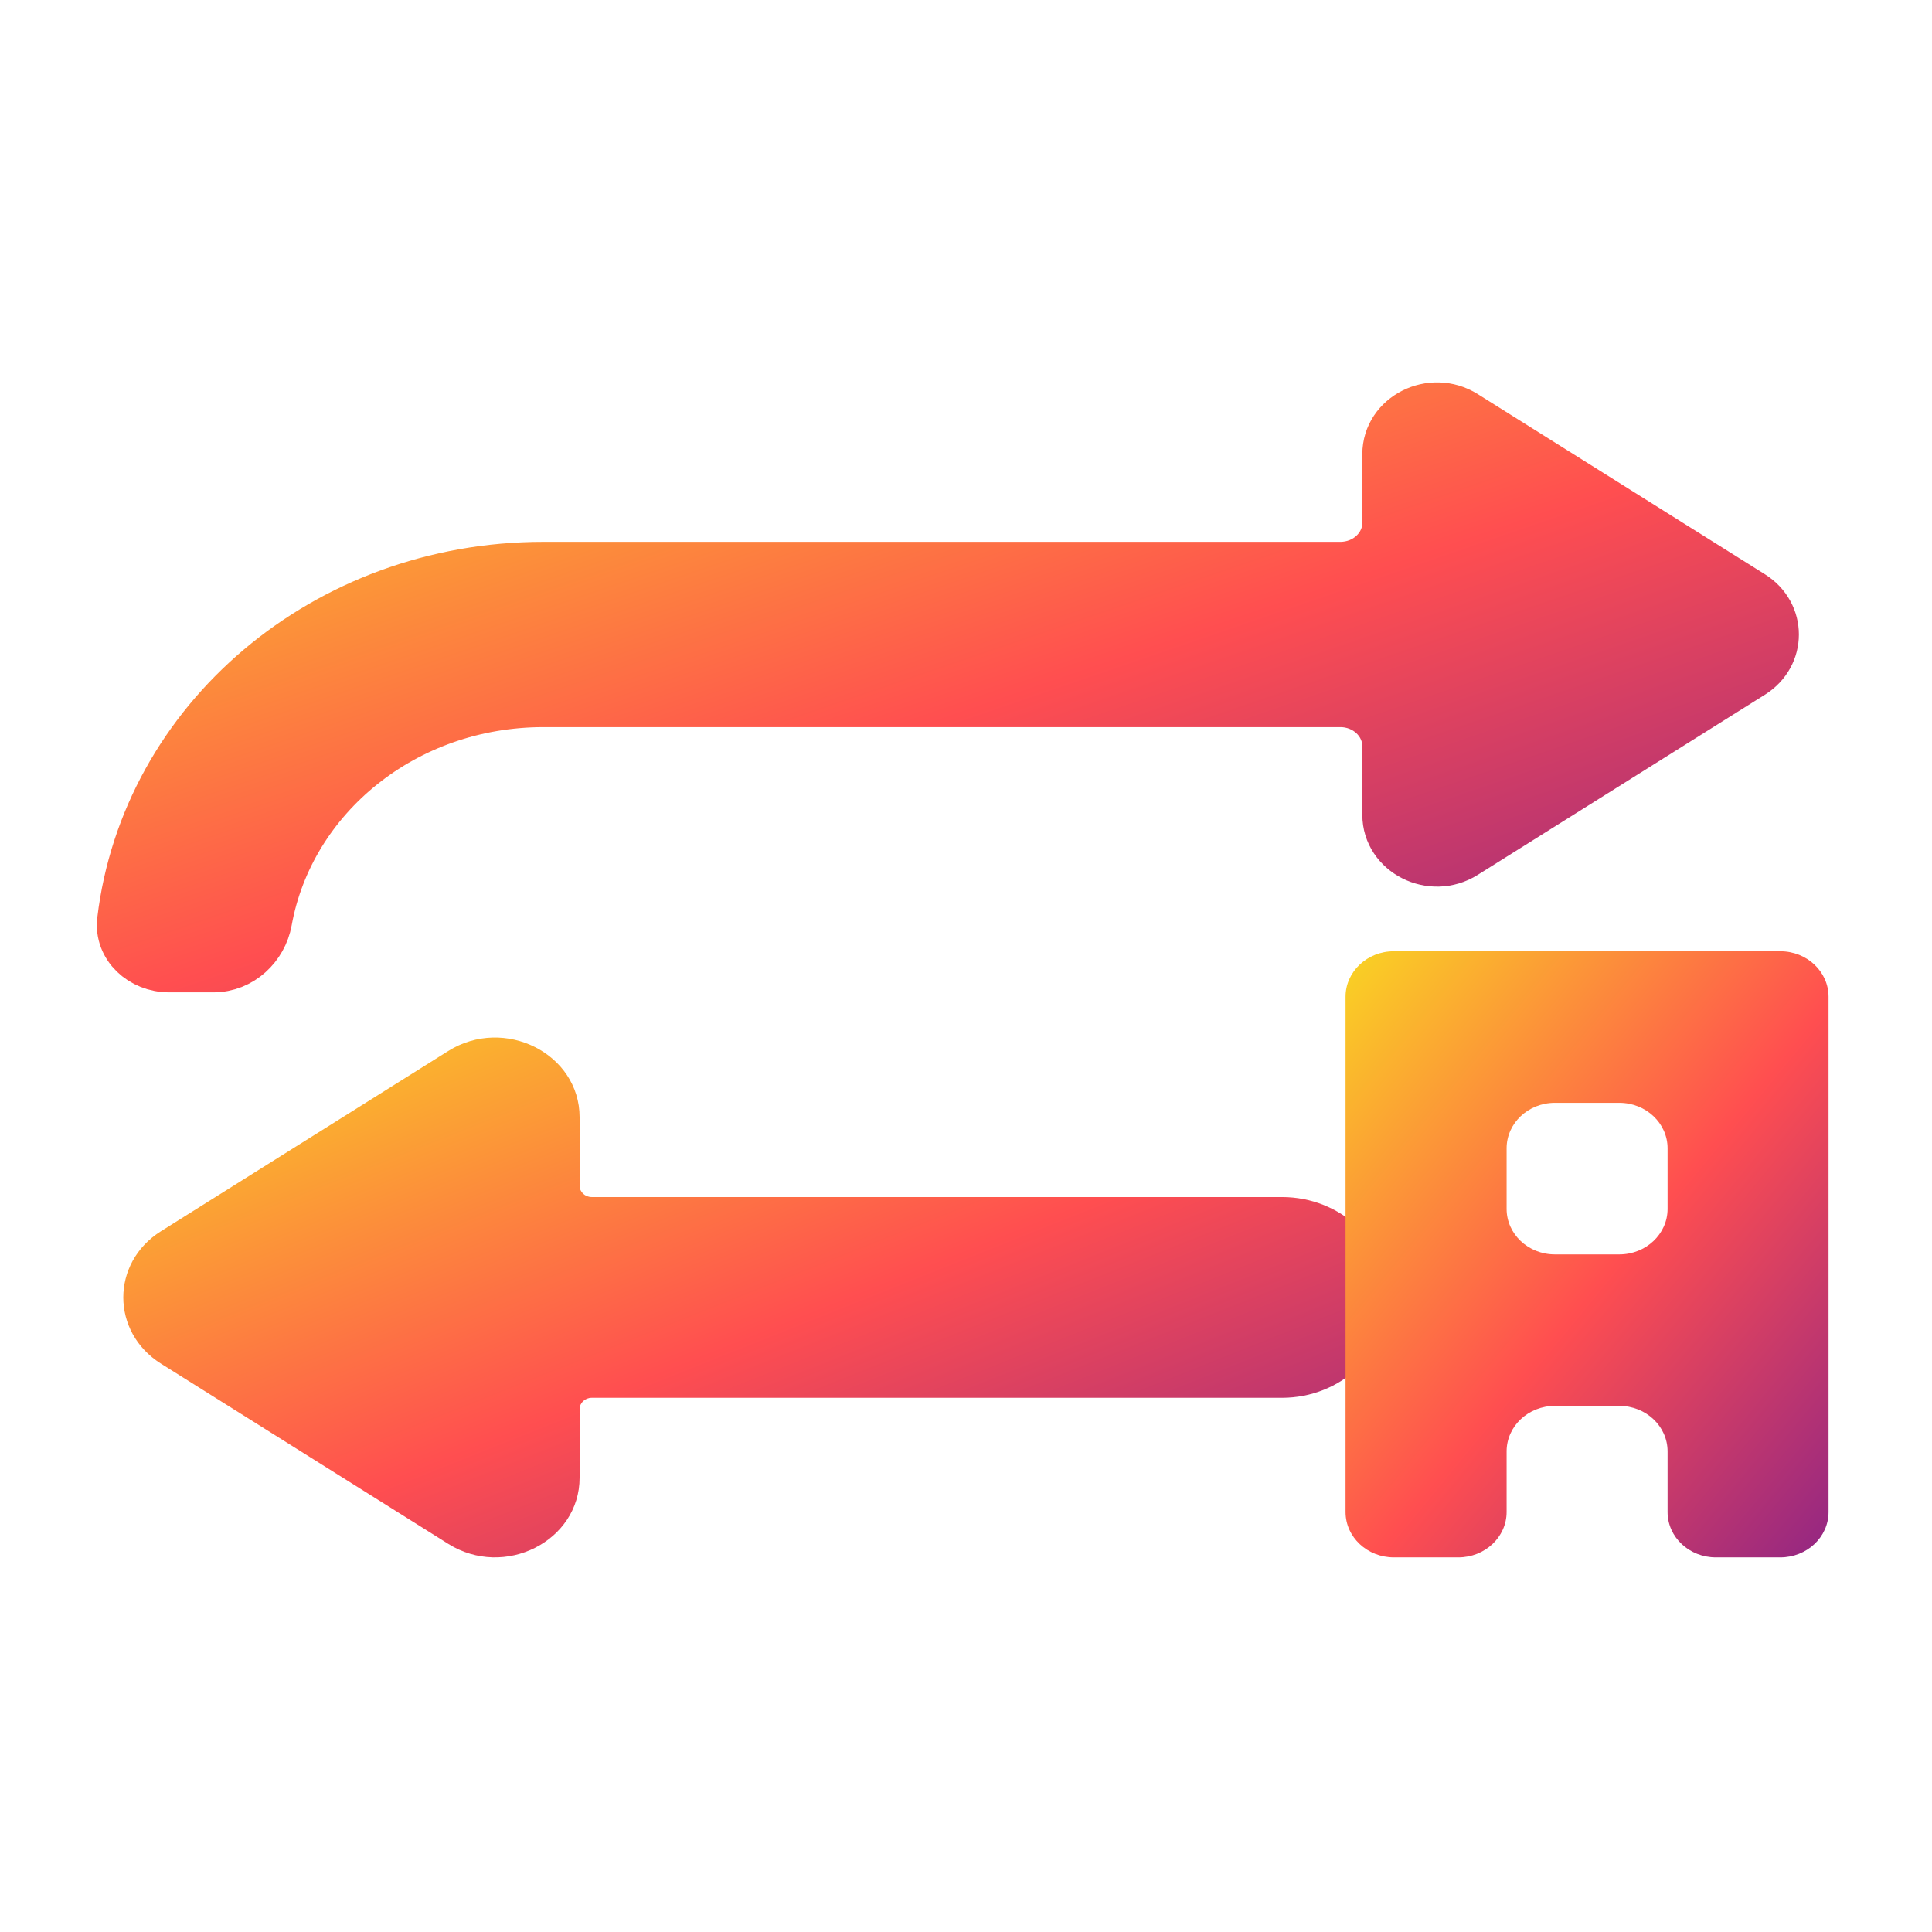
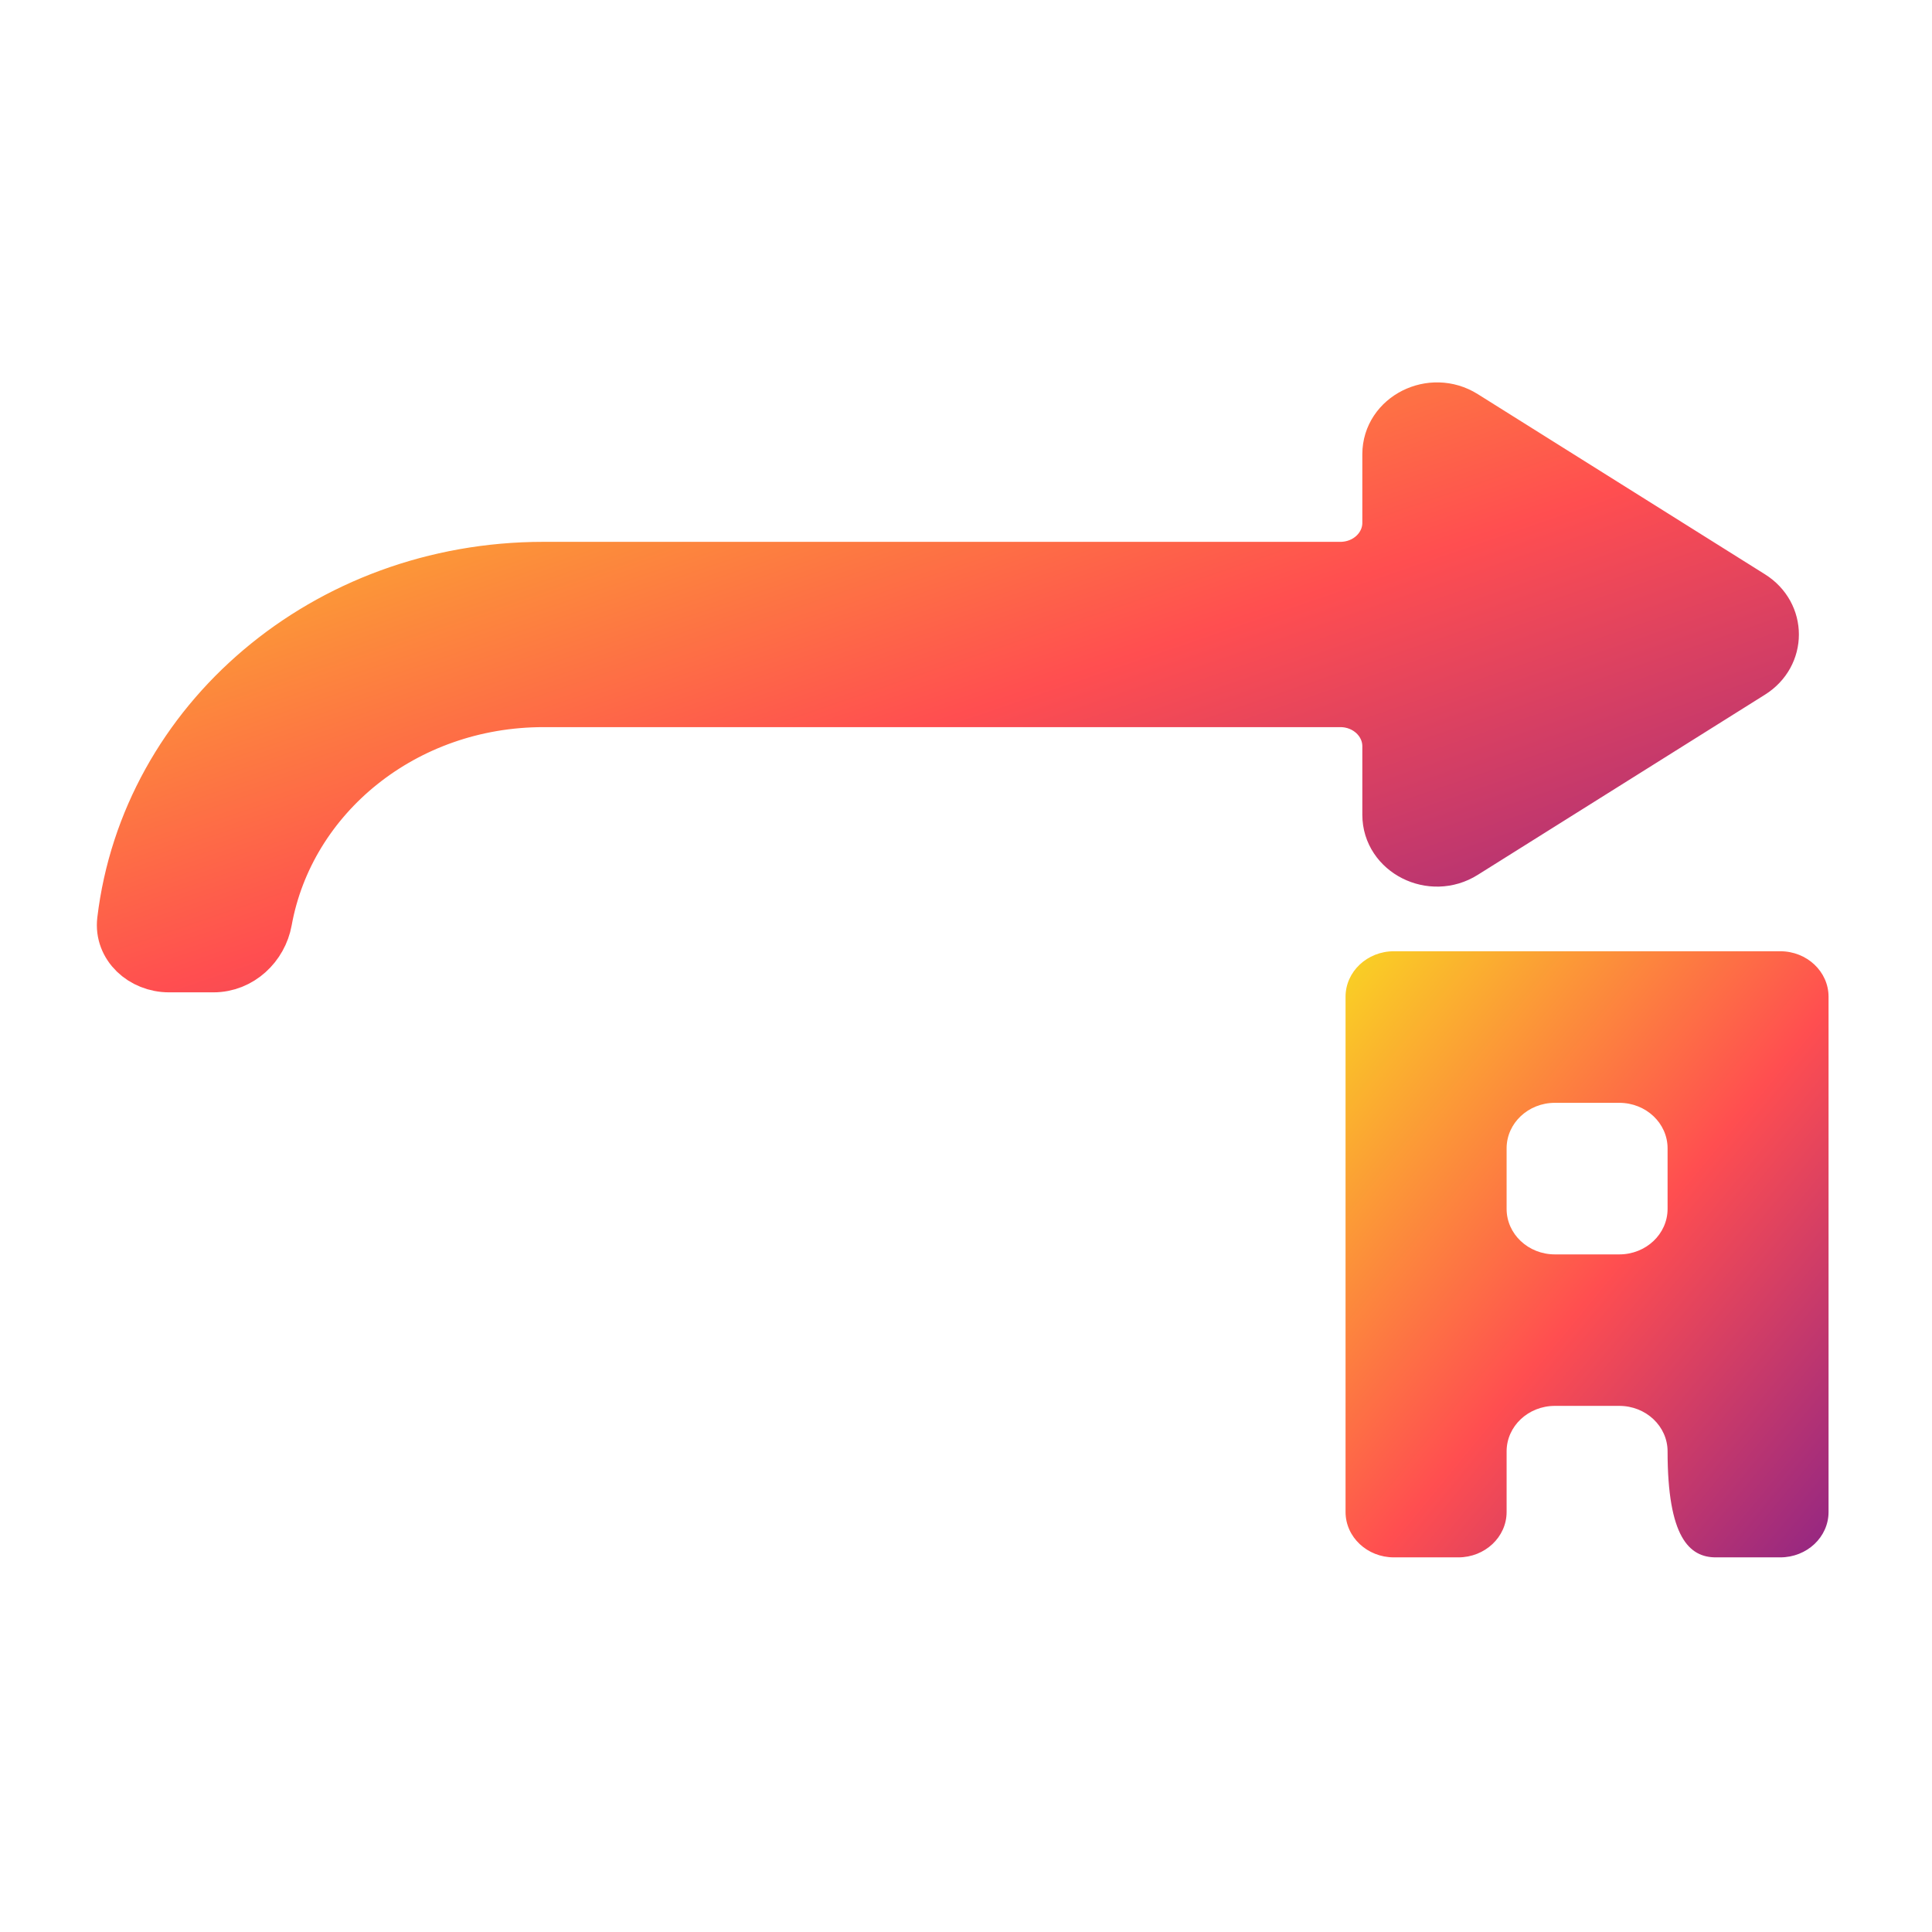
<svg xmlns="http://www.w3.org/2000/svg" width="22" height="22" viewBox="0 0 22 22" fill="none">
-   <path d="M14.598 13.631H6.738C6.662 13.631 6.6 13.573 6.6 13.502V12.722C6.6 11.998 5.744 11.567 5.104 11.968L1.833 14.02C1.261 14.379 1.261 15.169 1.833 15.528L5.104 17.58C5.744 17.982 6.6 17.55 6.6 16.827V16.047C6.6 15.975 6.662 15.917 6.738 15.917H14.598C15.269 15.917 15.813 15.405 15.813 14.774C15.813 14.143 15.269 13.631 14.598 13.631Z" fill="url(#paint0_linear_451_2670)" />
  <path d="M15.813 5.953V5.173C15.813 4.759 16.303 4.513 16.668 4.742L19.939 6.794C20.266 6.999 20.266 7.451 19.939 7.656L16.668 9.708C16.303 9.938 15.813 9.691 15.813 9.278V8.498C15.813 8.212 15.567 7.98 15.263 7.98H6.188C4.598 7.98 3.284 9.059 3.026 10.484C2.975 10.766 2.734 11 2.43 11H1.926C1.622 11 1.372 10.767 1.406 10.483C1.677 8.219 3.708 6.47 6.188 6.47H15.263C15.567 6.47 15.813 6.239 15.813 5.953Z" fill="url(#paint1_linear_451_2670)" stroke="url(#paint2_linear_451_2670)" stroke-width="0.6" />
-   <path d="M15.872 10.832C15.569 10.832 15.322 11.064 15.322 11.35V17.217C15.322 17.503 15.569 17.734 15.872 17.734H16.606C16.909 17.734 17.156 17.503 17.156 17.217V16.527C17.156 16.241 17.402 16.009 17.706 16.009H18.439C18.743 16.009 18.989 16.241 18.989 16.527V17.217C18.989 17.503 19.235 17.734 19.539 17.734H20.272C20.576 17.734 20.822 17.503 20.822 17.217V11.35C20.822 11.064 20.576 10.832 20.272 10.832H15.872ZM17.156 13.076C17.156 12.79 17.402 12.558 17.706 12.558H18.439C18.743 12.558 18.989 12.79 18.989 13.076V13.766C18.989 14.052 18.743 14.284 18.439 14.284H17.706C17.402 14.284 17.156 14.052 17.156 13.766V13.076Z" fill="url(#paint3_linear_451_2670)" />
+   <path d="M15.872 10.832C15.569 10.832 15.322 11.064 15.322 11.35V17.217C15.322 17.503 15.569 17.734 15.872 17.734H16.606C16.909 17.734 17.156 17.503 17.156 17.217V16.527C17.156 16.241 17.402 16.009 17.706 16.009H18.439C18.743 16.009 18.989 16.241 18.989 16.527C18.989 17.503 19.235 17.734 19.539 17.734H20.272C20.576 17.734 20.822 17.503 20.822 17.217V11.35C20.822 11.064 20.576 10.832 20.272 10.832H15.872ZM17.156 13.076C17.156 12.79 17.402 12.558 17.706 12.558H18.439C18.743 12.558 18.989 12.79 18.989 13.076V13.766C18.989 14.052 18.743 14.284 18.439 14.284H17.706C17.402 14.284 17.156 14.052 17.156 13.766V13.076Z" fill="url(#paint3_linear_451_2670)" />
  <defs>
    <linearGradient id="paint0_linear_451_2670" x1="1.196" y1="11.873" x2="5.396" y2="22.409" gradientUnits="userSpaceOnUse">
      <stop stop-color="#F9D423" />
      <stop offset="0.516" stop-color="#FF4E50" />
      <stop offset="0.991" stop-color="#8A2387" />
    </linearGradient>
    <linearGradient id="paint1_linear_451_2670" x1="1.097" y1="4.272" x2="5.393" y2="16.816" gradientUnits="userSpaceOnUse">
      <stop stop-color="#F9D423" />
      <stop offset="0.516" stop-color="#FF4E50" />
      <stop offset="0.991" stop-color="#8A2387" />
    </linearGradient>
    <linearGradient id="paint2_linear_451_2670" x1="1.097" y1="4.272" x2="5.393" y2="16.816" gradientUnits="userSpaceOnUse">
      <stop stop-color="#F9D423" />
      <stop offset="0.516" stop-color="#FF4E50" />
      <stop offset="0.991" stop-color="#8A2387" />
    </linearGradient>
    <linearGradient id="paint3_linear_451_2670" x1="15.243" y1="10.9" x2="22.226" y2="16.635" gradientUnits="userSpaceOnUse">
      <stop stop-color="#F9D423" />
      <stop offset="0.516" stop-color="#FF4E50" />
      <stop offset="0.991" stop-color="#8A2387" />
    </linearGradient>
  </defs>
</svg>